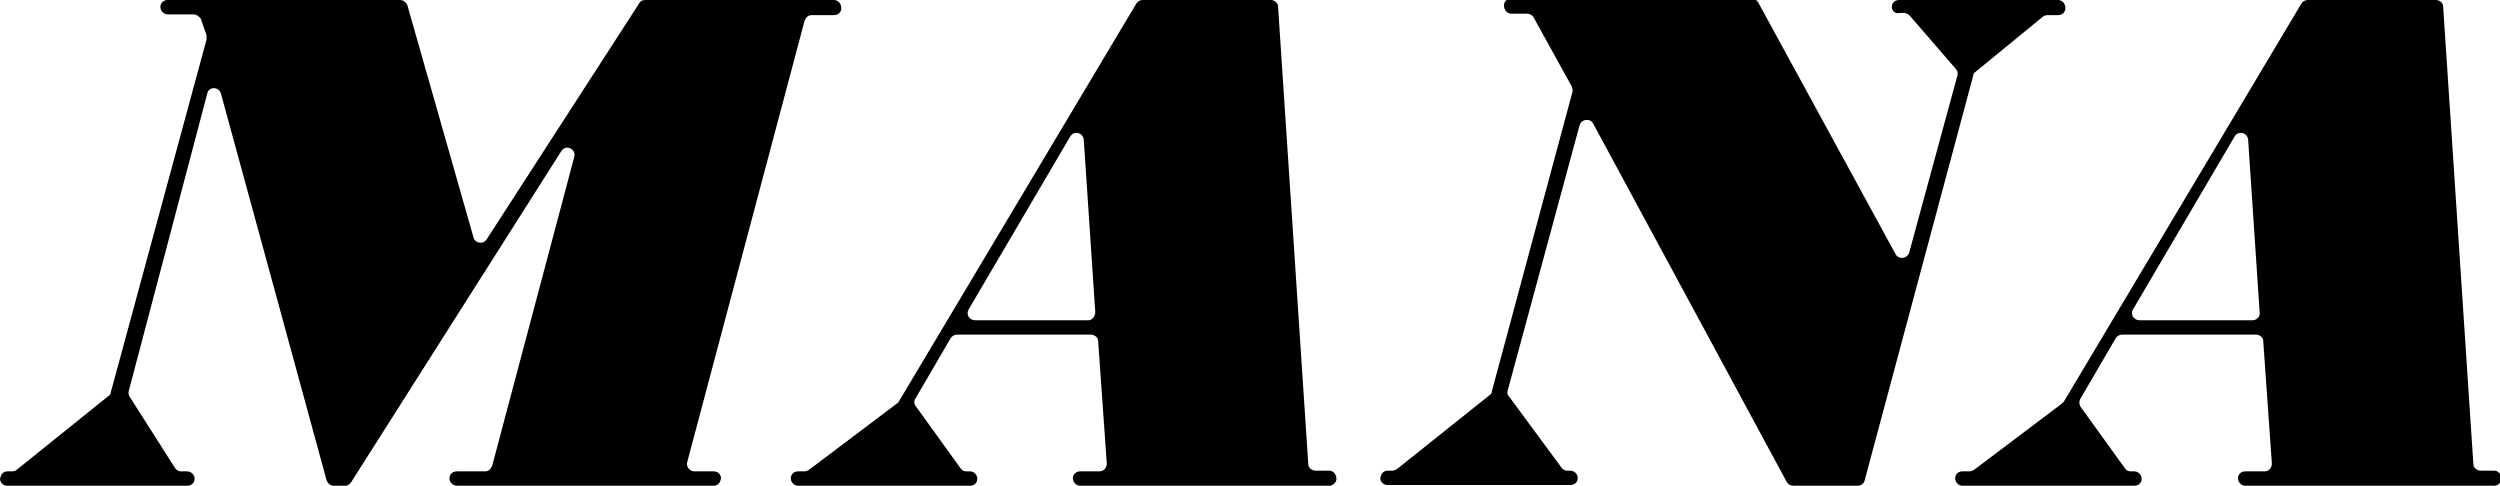
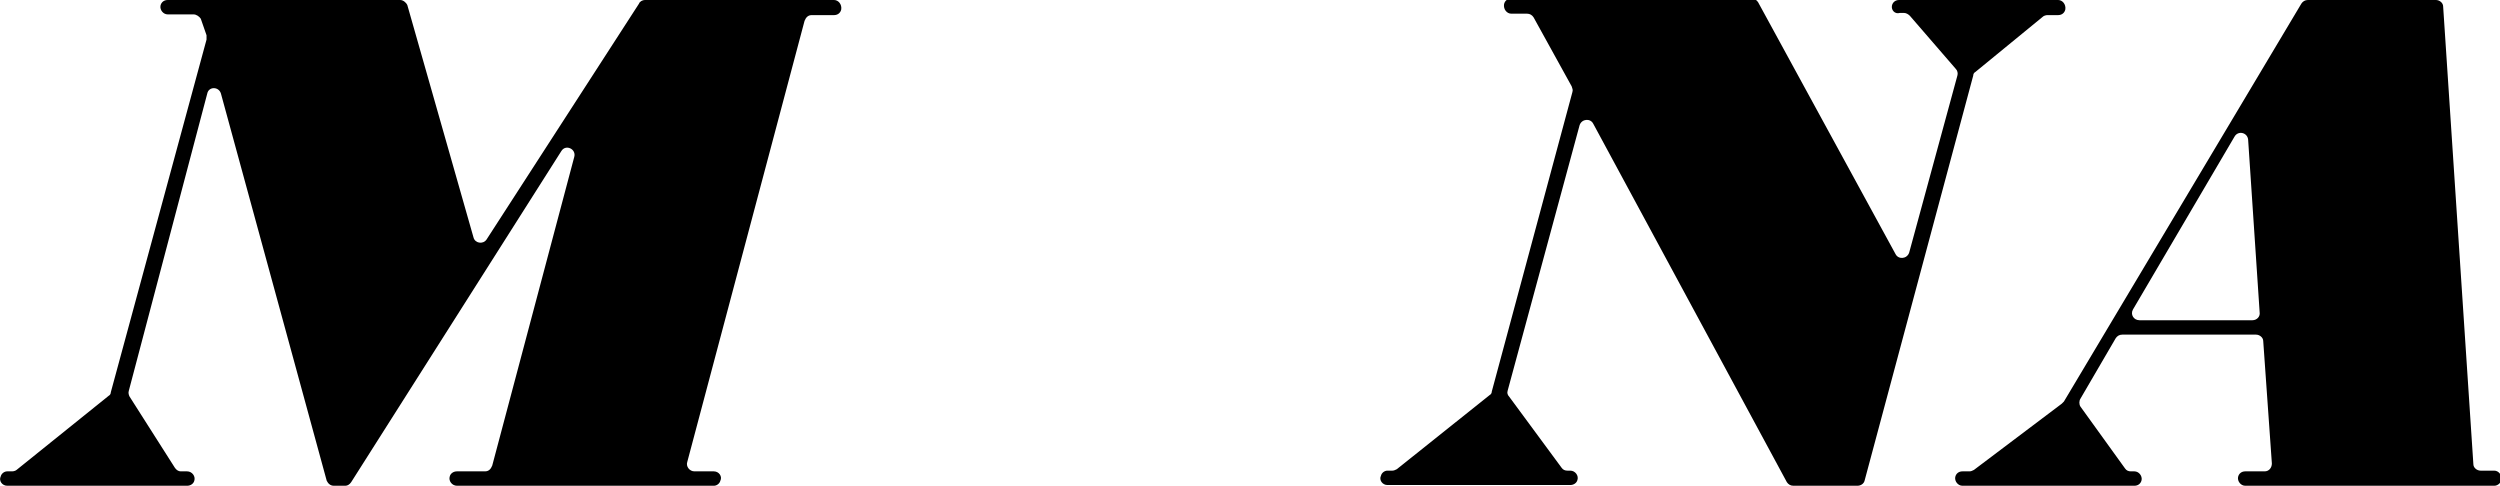
<svg xmlns="http://www.w3.org/2000/svg" version="1.1" id="Layer_1" x="0px" y="0px" viewBox="0 0 347.4 67.5" style="enable-background:new 0 0 347.4 67.5;" xml:space="preserve">
  <g>
    <path d="M1,65.5h0.7c0.2,0,0.5-0.1,0.6-0.2l12.8-10.3c0.2-0.1,0.3-0.3,0.3-0.5L28.7,5.5c0-0.2,0-0.4,0-0.6l-0.8-2.3   C27.7,2.3,27.3,2,26.9,2h-3.6c-0.6,0-1.1-0.6-1-1.2l0,0c0.1-0.5,0.5-0.8,1-0.8h32.3c0.4,0,0.8,0.3,1,0.7L65.8,33   c0.2,0.8,1.3,1,1.8,0.3L88.8,0.5C88.9,0.2,89.3,0,89.6,0h26.3c0.6,0,1.1,0.6,1,1.3l0,0c-0.1,0.5-0.5,0.8-1,0.8h-3.1   c-0.5,0-0.8,0.3-1,0.8L95.5,64.2c-0.2,0.6,0.3,1.3,1,1.3h2.7c0.7,0,1.2,0.7,0.9,1.3l0,0c-0.1,0.4-0.5,0.7-0.9,0.7H63.5   c-0.7,0-1.2-0.7-1-1.3l0,0c0.1-0.4,0.5-0.7,1-0.7h3.9c0.5,0,0.8-0.3,1-0.8l11.4-42.9c0.3-1.1-1.2-1.8-1.8-0.8L48.8,67   c-0.2,0.3-0.5,0.5-0.8,0.5h-1.6c-0.5,0-0.8-0.3-1-0.7L30.7,13c-0.3-1-1.7-1-1.9,0L17.9,54.3c-0.1,0.3,0,0.6,0.1,0.8l6.3,9.9   c0.2,0.3,0.5,0.5,0.8,0.5H26c0.7,0,1.2,0.7,1,1.3l0,0c-0.1,0.4-0.5,0.7-1,0.7H1c-0.7,0-1.2-0.7-0.9-1.3l0,0   C0.2,65.8,0.6,65.5,1,65.5z" />
-     <path d="M124.9,55.8l33-55.3c0.2-0.3,0.5-0.5,0.9-0.5h17.8c0.5,0,1,0.4,1,0.9l4.2,63.6c0,0.5,0.5,0.9,1,0.9h1.9   c0.6,0,1.1,0.6,1,1.3l0,0c-0.1,0.4-0.5,0.8-1,0.8h-34.6c-0.6,0-1.1-0.6-1-1.2l0,0c0.1-0.5,0.5-0.8,1-0.8h2.7c0.6,0,1-0.5,1-1.1   l-1.2-17c0-0.5-0.5-0.9-1-0.9h-18.6c-0.4,0-0.7,0.2-0.9,0.5l-4.9,8.4c-0.2,0.3-0.2,0.8,0.1,1.1l6.2,8.6c0.2,0.3,0.5,0.4,0.8,0.4   h0.5c0.6,0,1.1,0.6,1,1.2l0,0c-0.1,0.5-0.5,0.8-1,0.8h-23.9c-0.6,0-1.1-0.6-1-1.2l0,0c0.1-0.5,0.5-0.8,1-0.8h0.9   c0.2,0,0.4-0.1,0.6-0.2l12.2-9.2C124.8,56,124.8,55.9,124.9,55.8z M152.2,43.4l-1.6-24c-0.1-1-1.4-1.3-1.9-0.4l-14.1,24   c-0.4,0.7,0.1,1.5,0.9,1.5h15.8C151.7,44.5,152.2,44,152.2,43.4z" />
    <path d="M262.9,0.8L262.9,0.8c0.1-0.5,0.5-0.8,1-0.8H286c0.6,0,1.1,0.6,1,1.3l0,0c-0.1,0.5-0.5,0.8-1,0.8h-1.5   c-0.2,0-0.5,0.1-0.6,0.2l-9.4,7.7c-0.2,0.1-0.3,0.3-0.3,0.5l-15.1,56.3c-0.1,0.4-0.5,0.7-1,0.7h-8.9c-0.4,0-0.7-0.2-0.9-0.5   l-26.9-49.8c-0.4-0.8-1.6-0.7-1.9,0.2l-10,36.9c-0.1,0.3,0,0.6,0.2,0.8l7.3,9.9c0.2,0.3,0.5,0.4,0.8,0.4h0.4c0.7,0,1.2,0.7,1,1.3   l0,0c-0.1,0.4-0.5,0.7-1,0.7h-25.4c-0.7,0-1.2-0.7-0.9-1.3l0,0c0.1-0.4,0.5-0.7,0.9-0.7h0.7c0.2,0,0.4-0.1,0.6-0.2L207,54.9   c0.2-0.1,0.3-0.3,0.3-0.5l11.2-41.6c0.1-0.3,0-0.5-0.1-0.8l-5.3-9.6c-0.2-0.3-0.5-0.5-0.9-0.5H210c-0.6,0-1.1-0.6-1-1.3l0,0   c0.1-0.5,0.5-0.8,1-0.8h33.4c0.4,0,0.7,0.2,0.9,0.5l19.1,35c0.4,0.8,1.6,0.7,1.9-0.2l6.7-24.6c0.1-0.3,0-0.7-0.2-0.9l-6.4-7.4   c-0.2-0.2-0.5-0.4-0.8-0.4h-0.6C263.3,2,262.8,1.4,262.9,0.8z" />
    <path d="M286.8,55.8l33-55.3c0.2-0.3,0.5-0.5,0.9-0.5h17.8c0.5,0,1,0.4,1,0.9l4.2,63.6c0,0.5,0.5,0.9,1,0.9h1.9   c0.6,0,1.1,0.6,1,1.3l0,0c-0.1,0.4-0.5,0.8-1,0.8h-34.6c-0.6,0-1.1-0.6-1-1.2l0,0c0.1-0.5,0.5-0.8,1-0.8h2.7c0.6,0,1-0.5,1-1.1   l-1.2-17c0-0.5-0.5-0.9-1-0.9h-18.6c-0.4,0-0.7,0.2-0.9,0.5l-4.9,8.4c-0.2,0.3-0.2,0.8,0,1.1l6.2,8.6c0.2,0.3,0.5,0.4,0.8,0.4h0.5   c0.6,0,1.1,0.6,1,1.2l0,0c-0.1,0.5-0.5,0.8-1,0.8h-23.9c-0.6,0-1.1-0.6-1-1.2l0,0c0.1-0.5,0.5-0.8,1-0.8h1c0.2,0,0.4-0.1,0.6-0.2   l12.2-9.2C286.6,56,286.7,55.9,286.8,55.8z M314,43.4l-1.6-24c-0.1-1-1.4-1.3-1.9-0.4l-14.1,24c-0.4,0.7,0.1,1.5,0.9,1.5H313   C313.6,44.5,314.1,44,314,43.4z" />
  </g>
</svg>